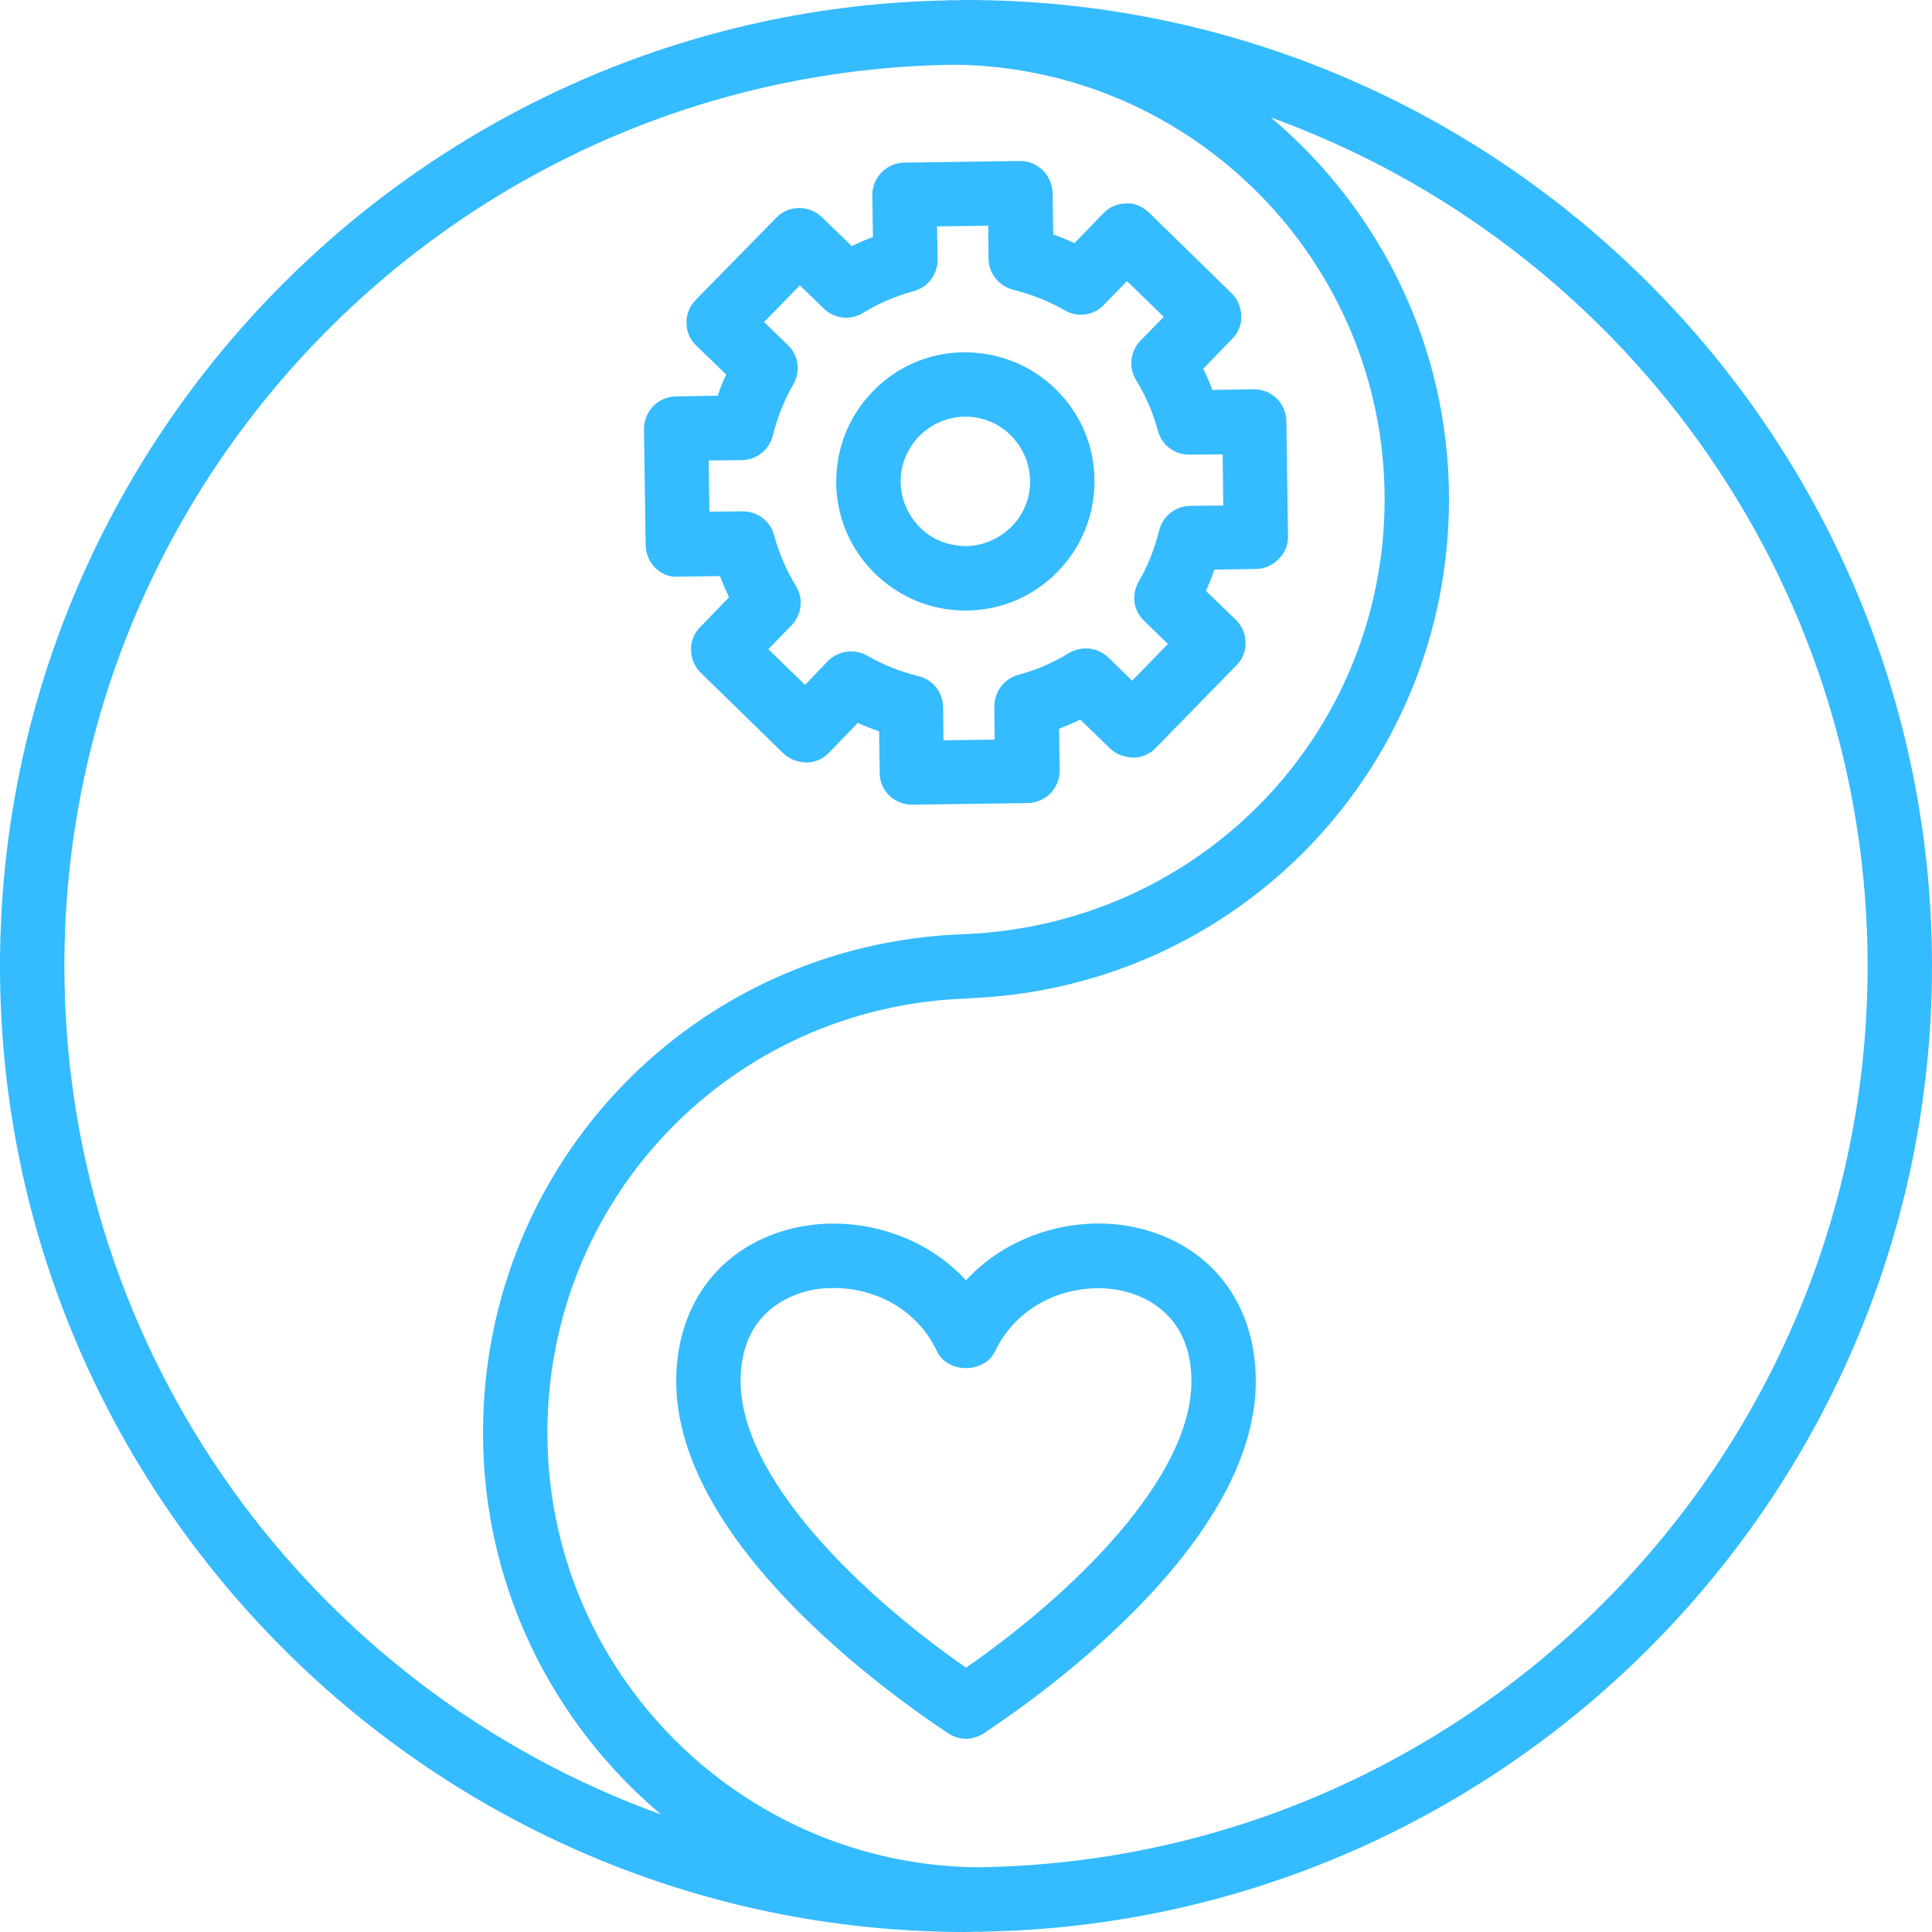
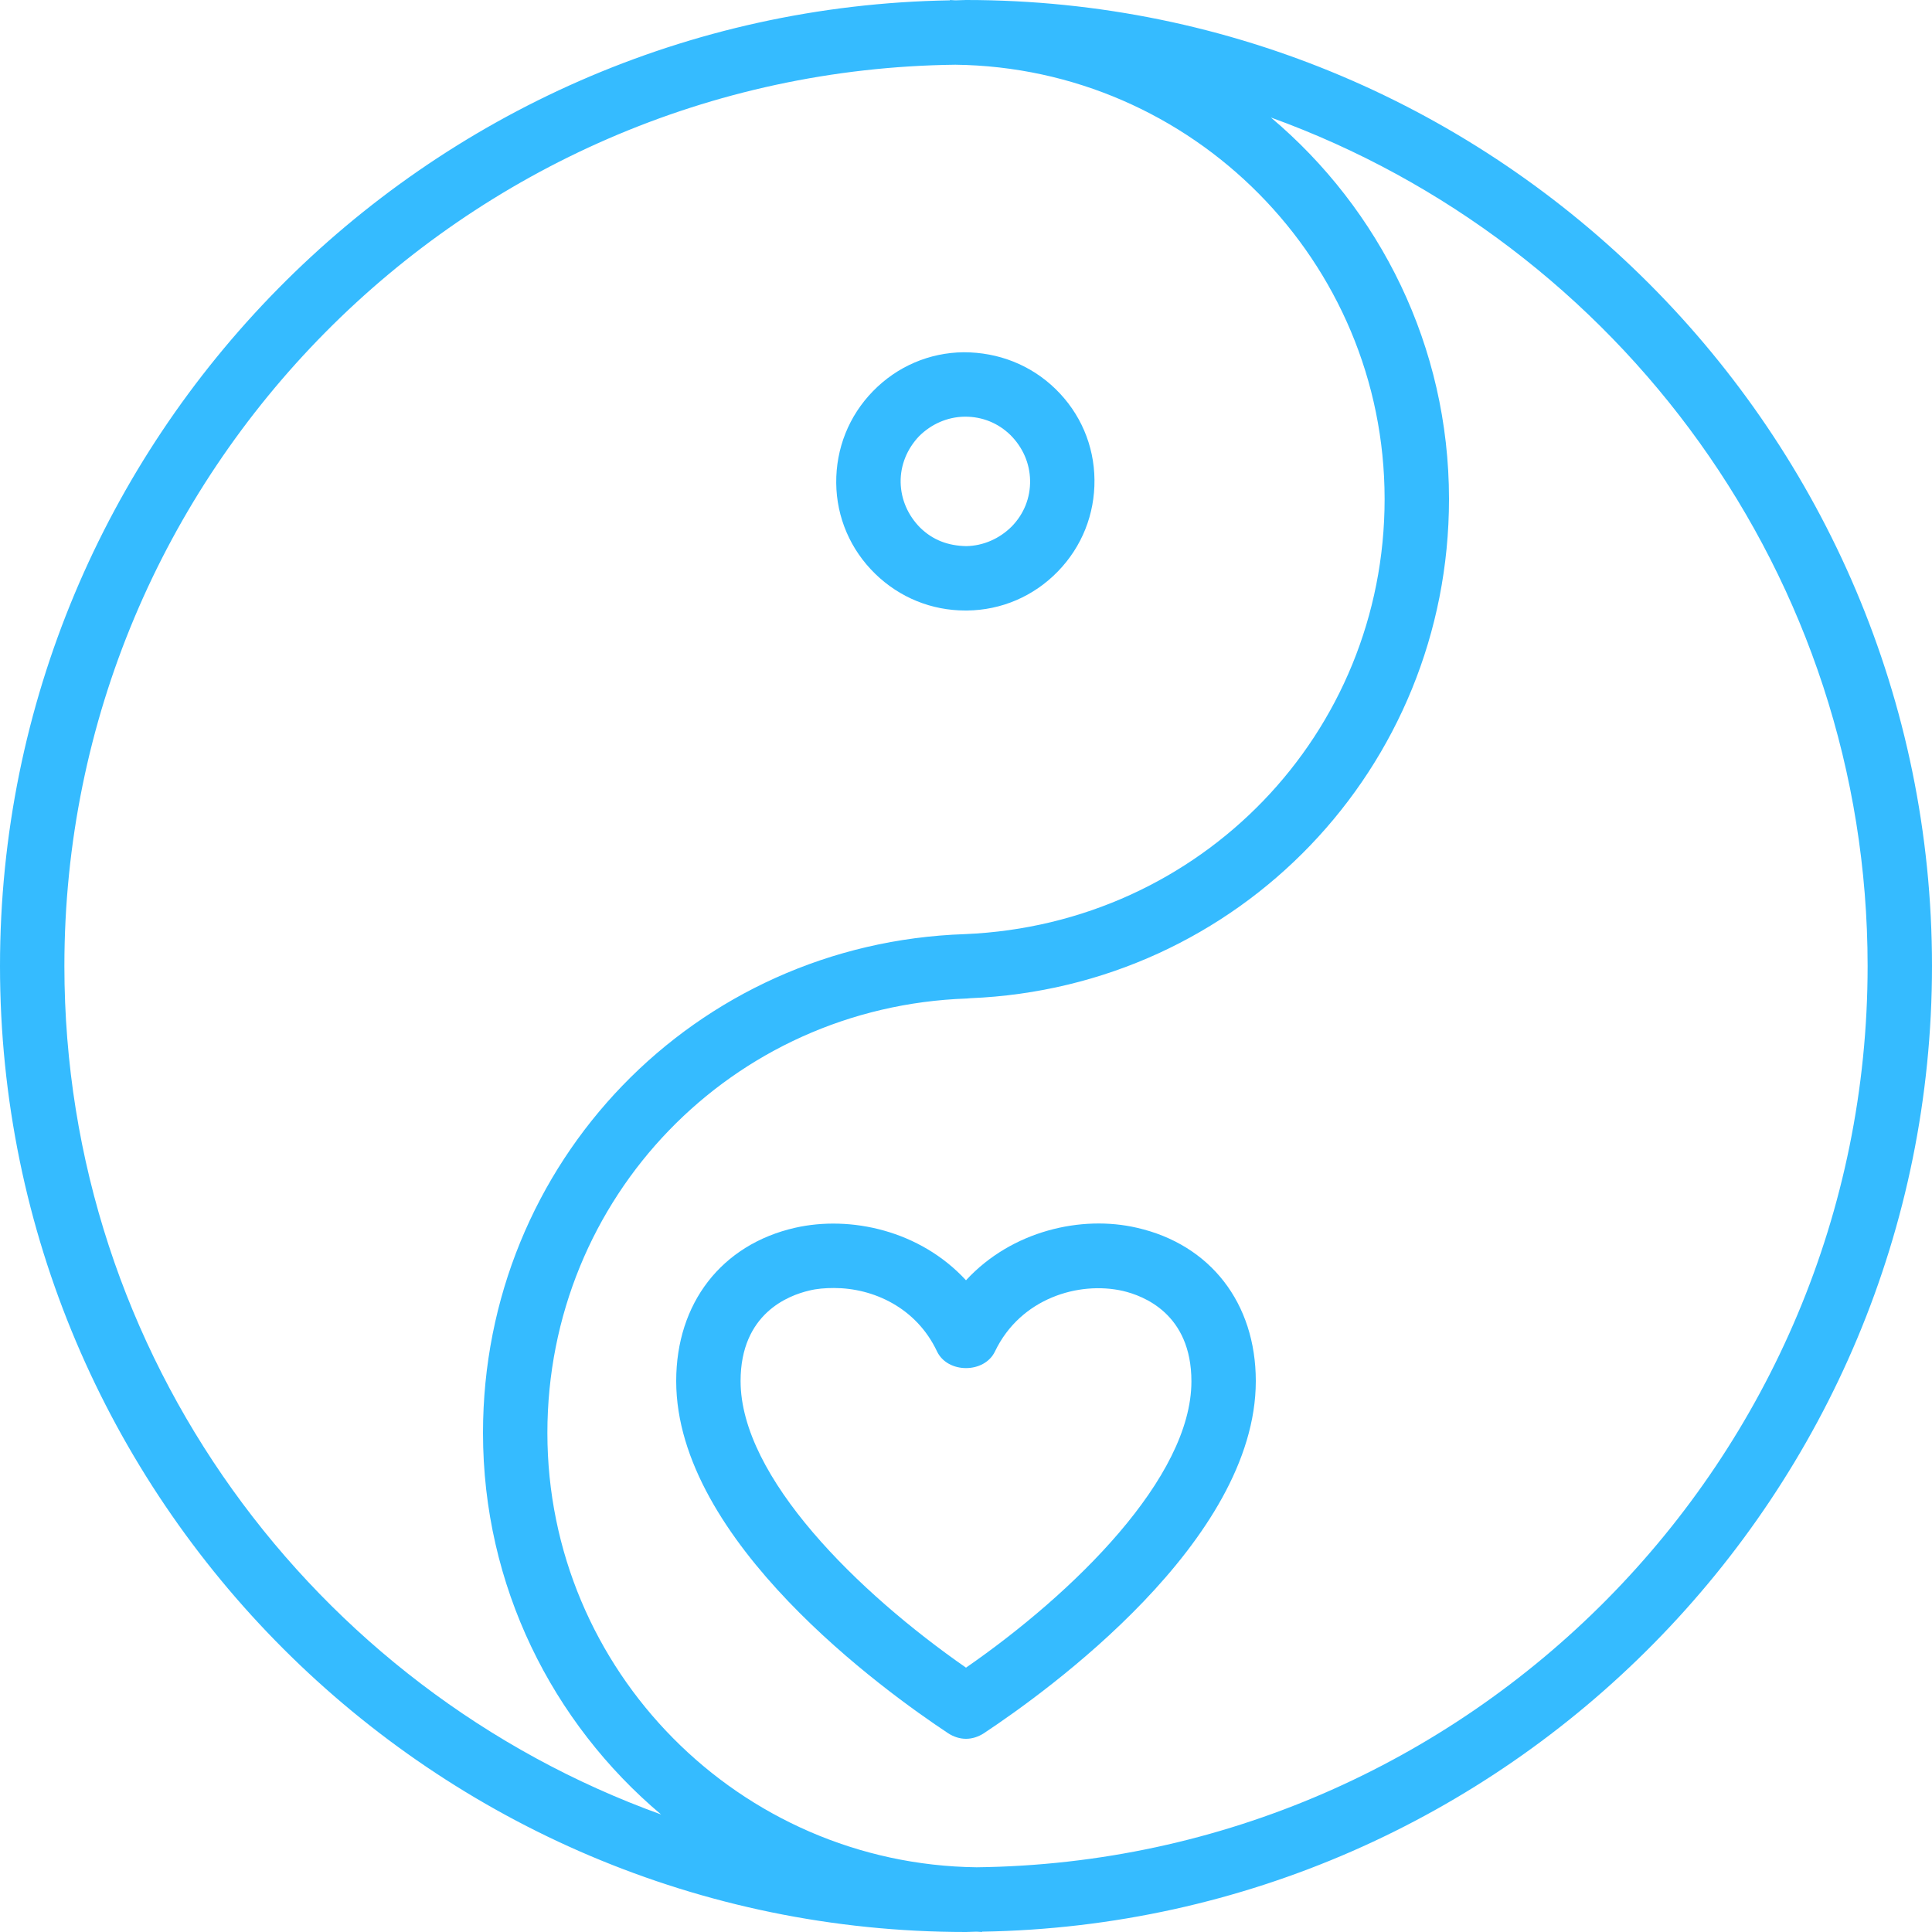
<svg xmlns="http://www.w3.org/2000/svg" width="46" height="46" viewBox="0 0 46 46" fill="none">
  <path d="M22.985 14.536C23 14.536 23.015 14.536 23.023 14.536C23.843 14.528 24.61 14.199 25.185 13.608C25.76 13.018 26.067 12.244 26.059 11.423C26.051 10.603 25.722 9.836 25.131 9.261C24.541 8.686 23.767 8.387 22.946 8.387C22.126 8.395 21.359 8.725 20.784 9.315C20.209 9.905 19.903 10.68 19.91 11.5C19.918 12.32 20.248 13.087 20.838 13.662C21.421 14.229 22.18 14.536 22.985 14.536ZM21.881 10.388C22.172 10.097 22.555 9.928 22.962 9.921C22.969 9.921 22.977 9.921 22.985 9.921C23.391 9.921 23.767 10.074 24.058 10.358C24.349 10.649 24.518 11.025 24.526 11.439C24.533 11.853 24.38 12.236 24.089 12.535C23.797 12.826 23.414 12.995 23.008 13.003C22.571 12.995 22.21 12.857 21.911 12.566C21.62 12.274 21.451 11.891 21.444 11.485C21.436 11.078 21.597 10.687 21.881 10.388Z" fill="#35BBFF" />
-   <path d="M16.146 13.731L17.143 13.716C17.204 13.884 17.281 14.053 17.357 14.222L16.667 14.935C16.522 15.08 16.445 15.28 16.453 15.479C16.46 15.678 16.537 15.878 16.683 16.016L18.653 17.94C18.799 18.078 19.013 18.155 19.197 18.155C19.404 18.155 19.596 18.07 19.734 17.925L20.424 17.212C20.593 17.288 20.761 17.357 20.93 17.411L20.945 18.408C20.945 18.607 21.03 18.806 21.175 18.944C21.321 19.082 21.513 19.159 21.712 19.159H21.72L24.472 19.121C24.894 19.113 25.231 18.768 25.231 18.346L25.216 17.35C25.384 17.288 25.553 17.212 25.722 17.135L26.435 17.825C26.58 17.971 26.78 18.024 26.979 18.04C27.178 18.04 27.378 17.955 27.516 17.81L29.44 15.839C29.586 15.694 29.662 15.502 29.655 15.295C29.655 15.088 29.57 14.896 29.425 14.758L28.712 14.068C28.788 13.9 28.857 13.731 28.911 13.562L29.9 13.547C30.099 13.547 30.299 13.463 30.437 13.317C30.59 13.179 30.667 12.98 30.667 12.78L30.628 10.028C30.621 9.606 30.283 9.269 29.862 9.269H29.854L28.865 9.284C28.804 9.116 28.727 8.947 28.65 8.778L29.34 8.065C29.486 7.92 29.563 7.72 29.555 7.521C29.547 7.322 29.471 7.122 29.325 6.984L27.355 5.06C27.209 4.914 26.979 4.822 26.81 4.845C26.603 4.845 26.412 4.93 26.274 5.075L25.584 5.788C25.415 5.712 25.246 5.643 25.078 5.581L25.062 4.592C25.047 4.171 24.71 3.833 24.288 3.833H24.28L21.528 3.872C21.106 3.879 20.769 4.224 20.769 4.646L20.784 5.643C20.616 5.704 20.447 5.781 20.278 5.857L19.565 5.167C19.42 5.022 19.19 4.945 19.021 4.953C18.822 4.953 18.622 5.037 18.484 5.183L16.56 7.145C16.422 7.291 16.338 7.483 16.345 7.69C16.345 7.897 16.43 8.088 16.575 8.226L17.288 8.916C17.212 9.085 17.143 9.254 17.089 9.422L16.092 9.438C15.671 9.445 15.333 9.79 15.333 10.212L15.372 12.964C15.372 13.401 15.732 13.762 16.146 13.731ZM17.664 10.956C18.017 10.948 18.316 10.71 18.4 10.373C18.507 9.944 18.668 9.53 18.891 9.146C19.067 8.84 19.013 8.456 18.76 8.219L18.193 7.667L19.044 6.793L19.611 7.345C19.864 7.59 20.248 7.636 20.547 7.452C20.922 7.222 21.329 7.046 21.758 6.931C22.095 6.839 22.325 6.532 22.325 6.179L22.31 5.39L23.529 5.374L23.537 6.164C23.544 6.517 23.79 6.816 24.127 6.9C24.556 7.007 24.97 7.168 25.354 7.391C25.66 7.567 26.044 7.513 26.281 7.26L26.833 6.693L27.707 7.544L27.155 8.111C26.91 8.364 26.864 8.748 27.048 9.047C27.278 9.422 27.454 9.829 27.569 10.258C27.661 10.595 27.96 10.825 28.313 10.825H28.321L29.11 10.818L29.126 12.037L28.336 12.044C27.983 12.052 27.684 12.29 27.6 12.627C27.493 13.056 27.332 13.47 27.109 13.854C26.933 14.16 26.987 14.544 27.24 14.781L27.807 15.333L26.956 16.207L26.389 15.655C26.136 15.41 25.752 15.372 25.453 15.548C25.078 15.778 24.671 15.954 24.242 16.069C23.905 16.161 23.675 16.468 23.675 16.821L23.682 17.61L22.463 17.626L22.456 16.836C22.448 16.483 22.21 16.184 21.873 16.1C21.444 15.993 21.03 15.832 20.646 15.609C20.524 15.54 20.393 15.51 20.263 15.51C20.064 15.51 19.864 15.586 19.711 15.74L19.167 16.307L18.293 15.456L18.845 14.889C19.09 14.636 19.136 14.252 18.952 13.953C18.722 13.578 18.546 13.171 18.431 12.742C18.339 12.405 18.04 12.175 17.687 12.175H17.679L16.89 12.182L16.874 10.963L17.664 10.956Z" fill="#35BBFF" />
  <path d="M27.071 29.233C25.752 28.926 24.089 29.302 23 30.483C21.904 29.294 20.248 28.934 18.929 29.233C17.181 29.632 16.1 31.027 16.1 32.882C16.1 36.693 21.06 40.265 22.578 41.27C22.709 41.354 22.854 41.4 23 41.4C23.146 41.4 23.291 41.354 23.422 41.27C24.94 40.265 29.9 36.693 29.9 32.882C29.9 31.027 28.819 29.632 27.071 29.233ZM23 39.706C20.432 37.919 17.633 35.175 17.633 32.882C17.633 31.272 18.776 30.843 19.266 30.728C19.45 30.682 19.65 30.667 19.857 30.667C20.792 30.667 21.819 31.134 22.31 32.177C22.563 32.706 23.437 32.706 23.69 32.177C24.296 30.912 25.683 30.498 26.734 30.736C27.224 30.851 28.367 31.28 28.367 32.89C28.367 35.182 25.568 37.927 23 39.706Z" fill="#35BBFF" />
  <path d="M23 0C22.916 0 22.831 0.008 22.747 0.008C22.701 0.008 22.663 0 22.617 0V0.008C10.112 0.215 0 10.45 0 23C0 35.681 10.319 46 23 46C23.084 46 23.169 45.992 23.253 45.992C23.299 45.992 23.337 46 23.383 46V45.992C35.888 45.785 46 35.55 46 23C46 10.319 35.681 0 23 0ZM1.533 23C1.533 11.247 11.025 1.679 22.747 1.541C28.39 1.61 32.967 6.218 32.967 11.883C32.967 17.457 28.604 22.003 22.977 22.241C16.537 22.456 11.5 27.677 11.5 34.117C11.5 37.758 13.148 41.017 15.74 43.202C7.467 40.219 1.533 32.292 1.533 23ZM23.253 44.459C17.61 44.39 13.033 39.782 13.033 34.117C13.033 28.505 17.426 23.966 23.023 23.774L23.1 23.767C29.494 23.506 34.5 18.285 34.5 11.883C34.5 8.242 32.852 4.983 30.26 2.798C38.533 5.788 44.467 13.716 44.467 23C44.467 34.753 34.975 44.321 23.253 44.459Z" fill="#35BBFF" />
</svg>